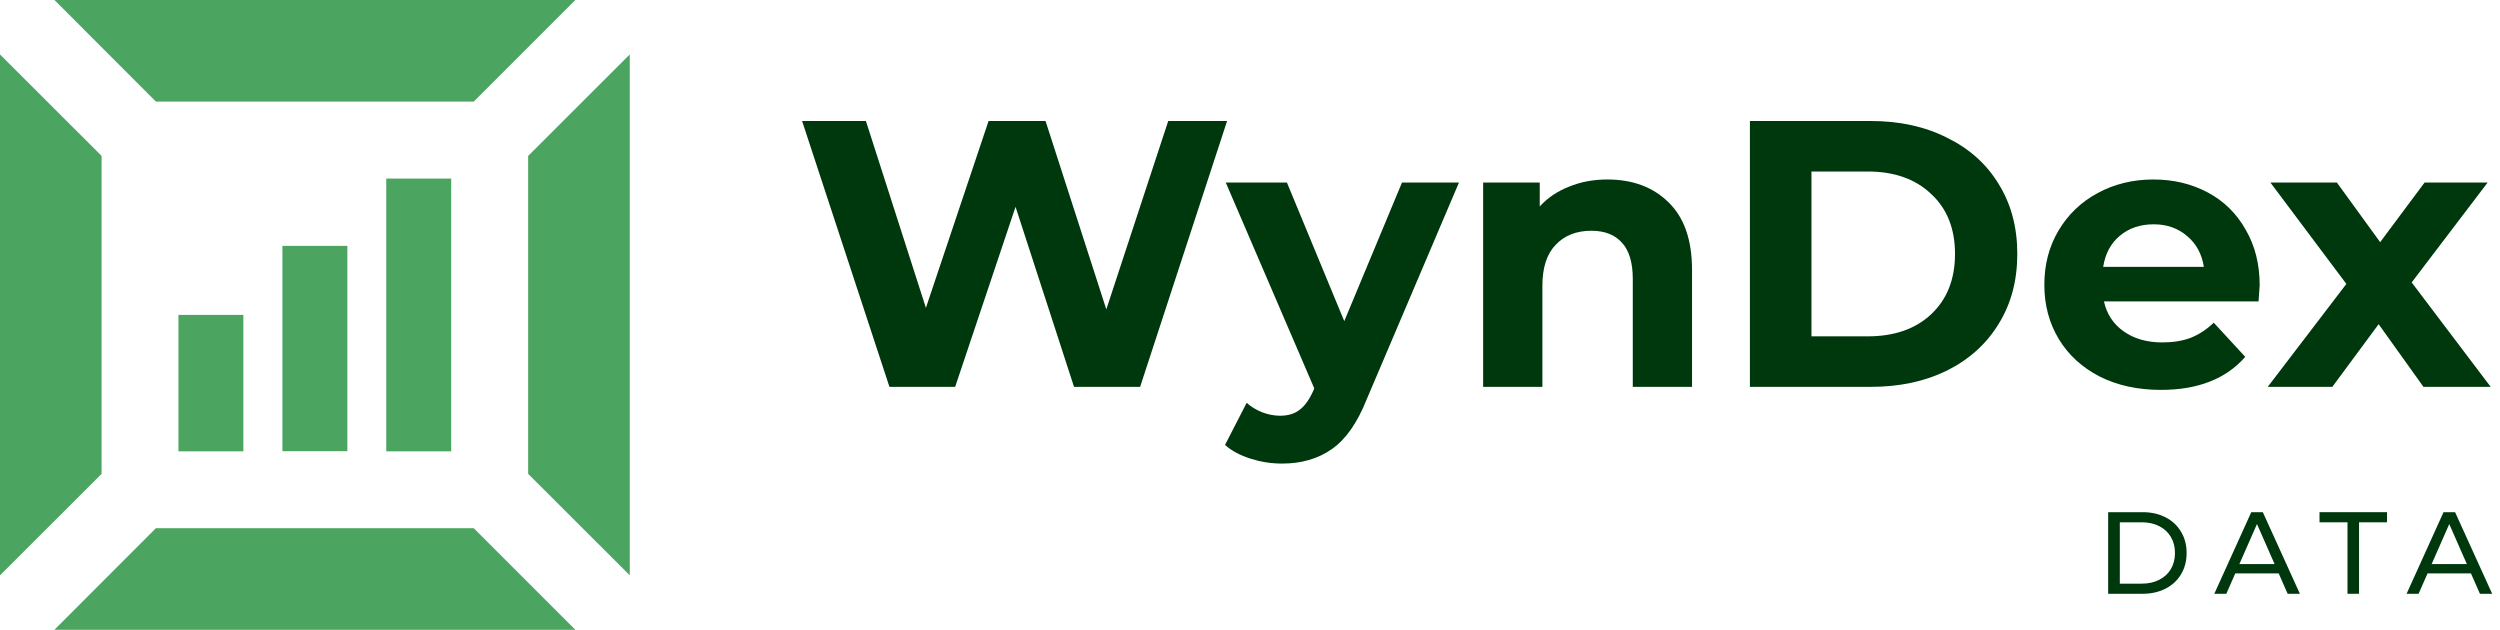
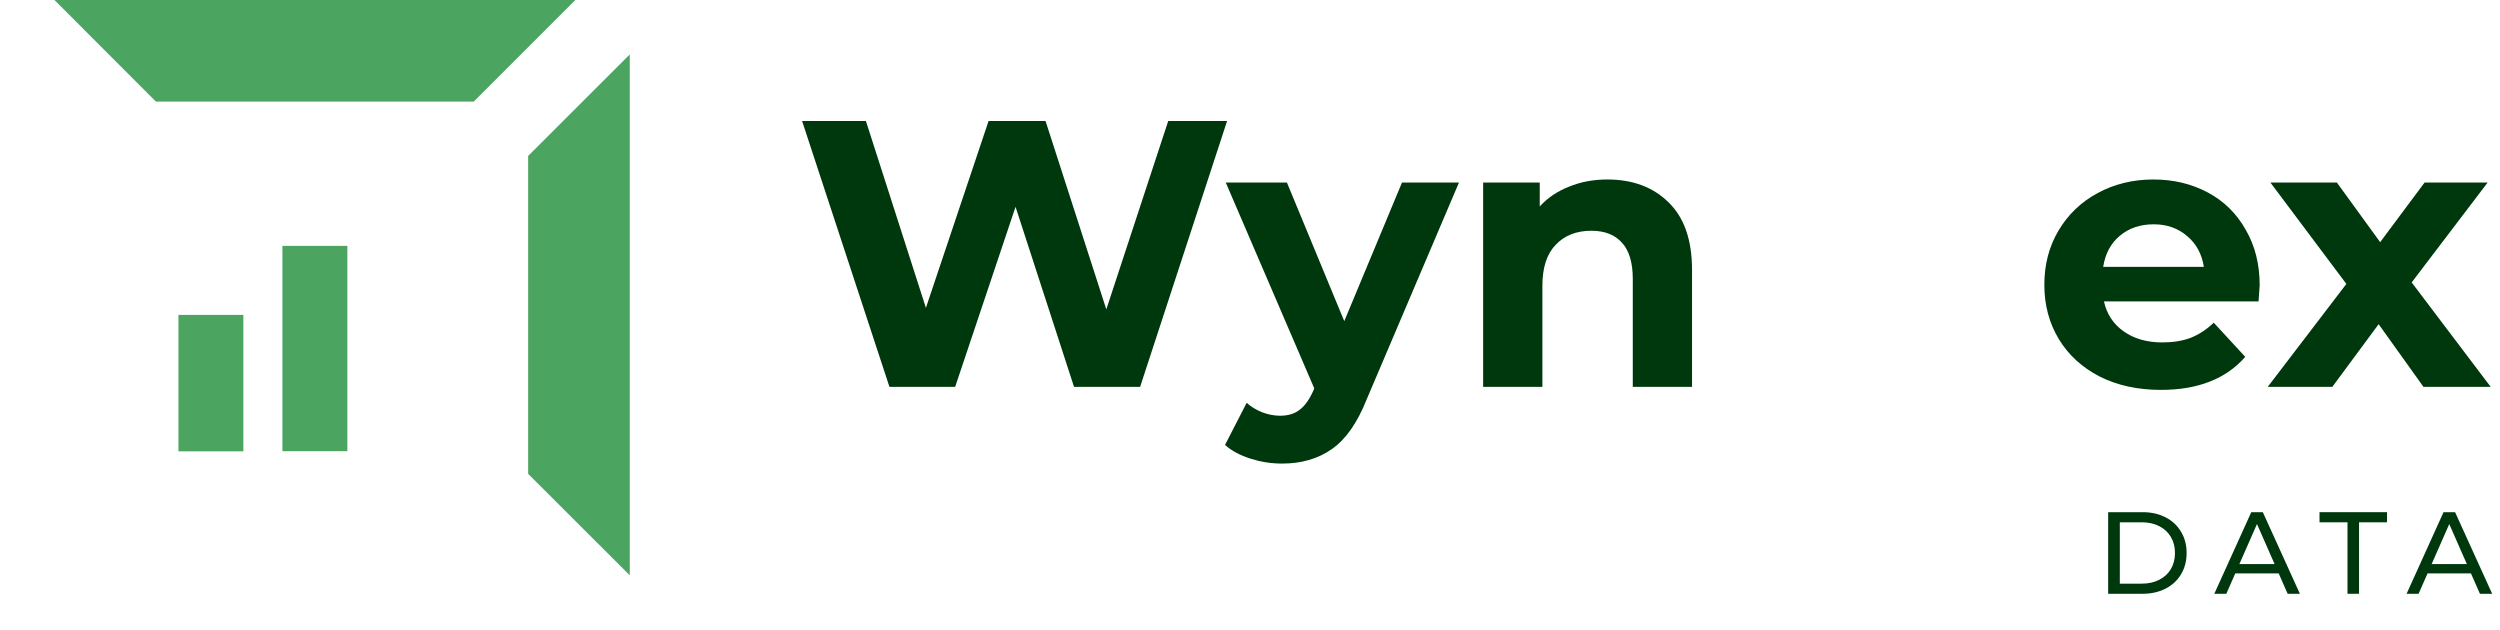
<svg xmlns="http://www.w3.org/2000/svg" width="262" height="66" viewBox="0 0 262 66" fill="none">
  <path d="M253.978 40.543L249.281 33.975L244.425 40.543H237.659L245.898 29.756L237.937 19.129H244.903L249.44 25.378L254.097 19.129H260.705L252.744 29.597L261.023 40.543H253.978Z" fill="#00380D" />
  <path d="M236.814 29.915C236.814 29.995 236.775 30.552 236.695 31.587H220.495C220.787 32.914 221.477 33.962 222.565 34.731C223.653 35.501 225.006 35.886 226.625 35.886C227.739 35.886 228.721 35.727 229.57 35.408C230.446 35.063 231.255 34.532 231.998 33.816L235.302 37.398C233.285 39.707 230.34 40.861 226.465 40.861C224.051 40.861 221.915 40.397 220.057 39.468C218.2 38.513 216.767 37.199 215.758 35.528C214.75 33.856 214.246 31.959 214.246 29.836C214.246 27.739 214.737 25.855 215.719 24.184C216.727 22.485 218.093 21.172 219.818 20.243C221.57 19.288 223.52 18.81 225.669 18.81C227.766 18.81 229.663 19.261 231.361 20.163C233.06 21.066 234.386 22.366 235.342 24.064C236.323 25.736 236.814 27.686 236.814 29.915ZM225.709 23.507C224.303 23.507 223.122 23.905 222.167 24.701C221.211 25.497 220.628 26.585 220.415 27.965H230.963C230.751 26.612 230.167 25.537 229.212 24.741C228.257 23.918 227.089 23.507 225.709 23.507Z" fill="#00380D" />
-   <path d="M183.391 12.68H196.049C199.074 12.68 201.741 13.264 204.049 14.432C206.384 15.573 208.189 17.192 209.463 19.288C210.763 21.384 211.413 23.825 211.413 26.612C211.413 29.398 210.763 31.839 209.463 33.935C208.189 36.032 206.384 37.664 204.049 38.831C201.741 39.972 199.074 40.543 196.049 40.543H183.391V12.68ZM195.73 35.249C198.517 35.249 200.732 34.479 202.378 32.94C204.049 31.375 204.885 29.265 204.885 26.612C204.885 23.958 204.049 21.862 202.378 20.323C200.732 18.757 198.517 17.974 195.73 17.974H189.84V35.249H195.73Z" fill="#00380D" />
  <path d="M168.449 18.81C171.102 18.81 173.239 19.606 174.857 21.198C176.502 22.791 177.325 25.152 177.325 28.283V40.543H171.116V29.239C171.116 27.54 170.744 26.28 170.001 25.457C169.258 24.608 168.184 24.184 166.777 24.184C165.212 24.184 163.964 24.674 163.036 25.656C162.107 26.612 161.643 28.045 161.643 29.955V40.543H155.433V19.129H161.364V21.636C162.187 20.734 163.208 20.044 164.429 19.566C165.649 19.062 166.989 18.81 168.449 18.81Z" fill="#00380D" />
  <path d="M152.9 19.129L143.227 41.856C142.246 44.324 141.025 46.062 139.565 47.071C138.133 48.079 136.394 48.583 134.351 48.583C133.237 48.583 132.136 48.411 131.048 48.066C129.96 47.721 129.071 47.243 128.381 46.633L130.65 42.215C131.127 42.639 131.671 42.971 132.281 43.21C132.918 43.449 133.542 43.568 134.152 43.568C135.001 43.568 135.691 43.356 136.222 42.931C136.753 42.533 137.23 41.856 137.655 40.901L137.735 40.702L128.46 19.129H134.869L140.879 33.657L146.929 19.129H152.9Z" fill="#00380D" />
  <path d="M128.599 12.68L119.484 40.543H112.558L106.429 21.676L100.1 40.543H93.214L84.059 12.68H90.746L97.035 32.264L103.603 12.68H109.573L115.942 32.423L122.43 12.68H128.599Z" fill="#00380D" />
  <path d="M258.955 60.09H254.409L253.468 62.228H252.21L256.083 53.675H257.293L261.179 62.228H259.896L258.955 60.09ZM258.527 59.113L256.682 54.921L254.837 59.113H258.527Z" fill="#00380D" />
  <path d="M246.017 54.738H243.085V53.675H250.16V54.738H247.227V62.228H246.017V54.738Z" fill="#00380D" />
  <path d="M238.805 60.09H234.259L233.318 62.228H232.059L235.933 53.675H237.143L241.028 62.228H239.745L238.805 60.09ZM238.377 59.113L236.532 54.921L234.687 59.113H238.377Z" fill="#00380D" />
  <path d="M220.935 53.675H224.54C225.444 53.675 226.246 53.854 226.947 54.213C227.647 54.571 228.189 55.076 228.572 55.728C228.963 56.371 229.158 57.113 229.158 57.952C229.158 58.791 228.963 59.536 228.572 60.188C228.189 60.831 227.647 61.332 226.947 61.691C226.246 62.049 225.444 62.228 224.54 62.228H220.935V53.675ZM224.466 61.165C225.159 61.165 225.766 61.031 226.287 60.762C226.816 60.493 227.224 60.119 227.509 59.638C227.794 59.149 227.937 58.587 227.937 57.952C227.937 57.316 227.794 56.758 227.509 56.278C227.224 55.789 226.816 55.41 226.287 55.141C225.766 54.872 225.159 54.738 224.466 54.738H222.157V61.165H224.466Z" fill="#00380D" />
  <path d="M49.647 10.648L60.295 0H5.705L16.339 10.648H49.647Z" fill="#4BA460" />
-   <path d="M10.648 16.339L0 5.705V60.295L10.648 49.661V16.339Z" fill="#4BA460" />
-   <path d="M16.339 55.352L5.705 66H60.295L49.647 55.352H16.339Z" fill="#4BA460" />
  <path d="M55.352 16.339V49.661L66 60.295V5.705L55.352 16.339Z" fill="#4BA460" />
-   <path d="M47.285 18.715H40.48V47.3H47.285V18.715Z" fill="#4BA460" />
  <path d="M25.505 33H18.7V47.3H25.505V33Z" fill="#4BA460" />
  <path d="M36.403 25.769H29.597V47.285H36.403V25.769Z" fill="#4BA460" />
</svg>